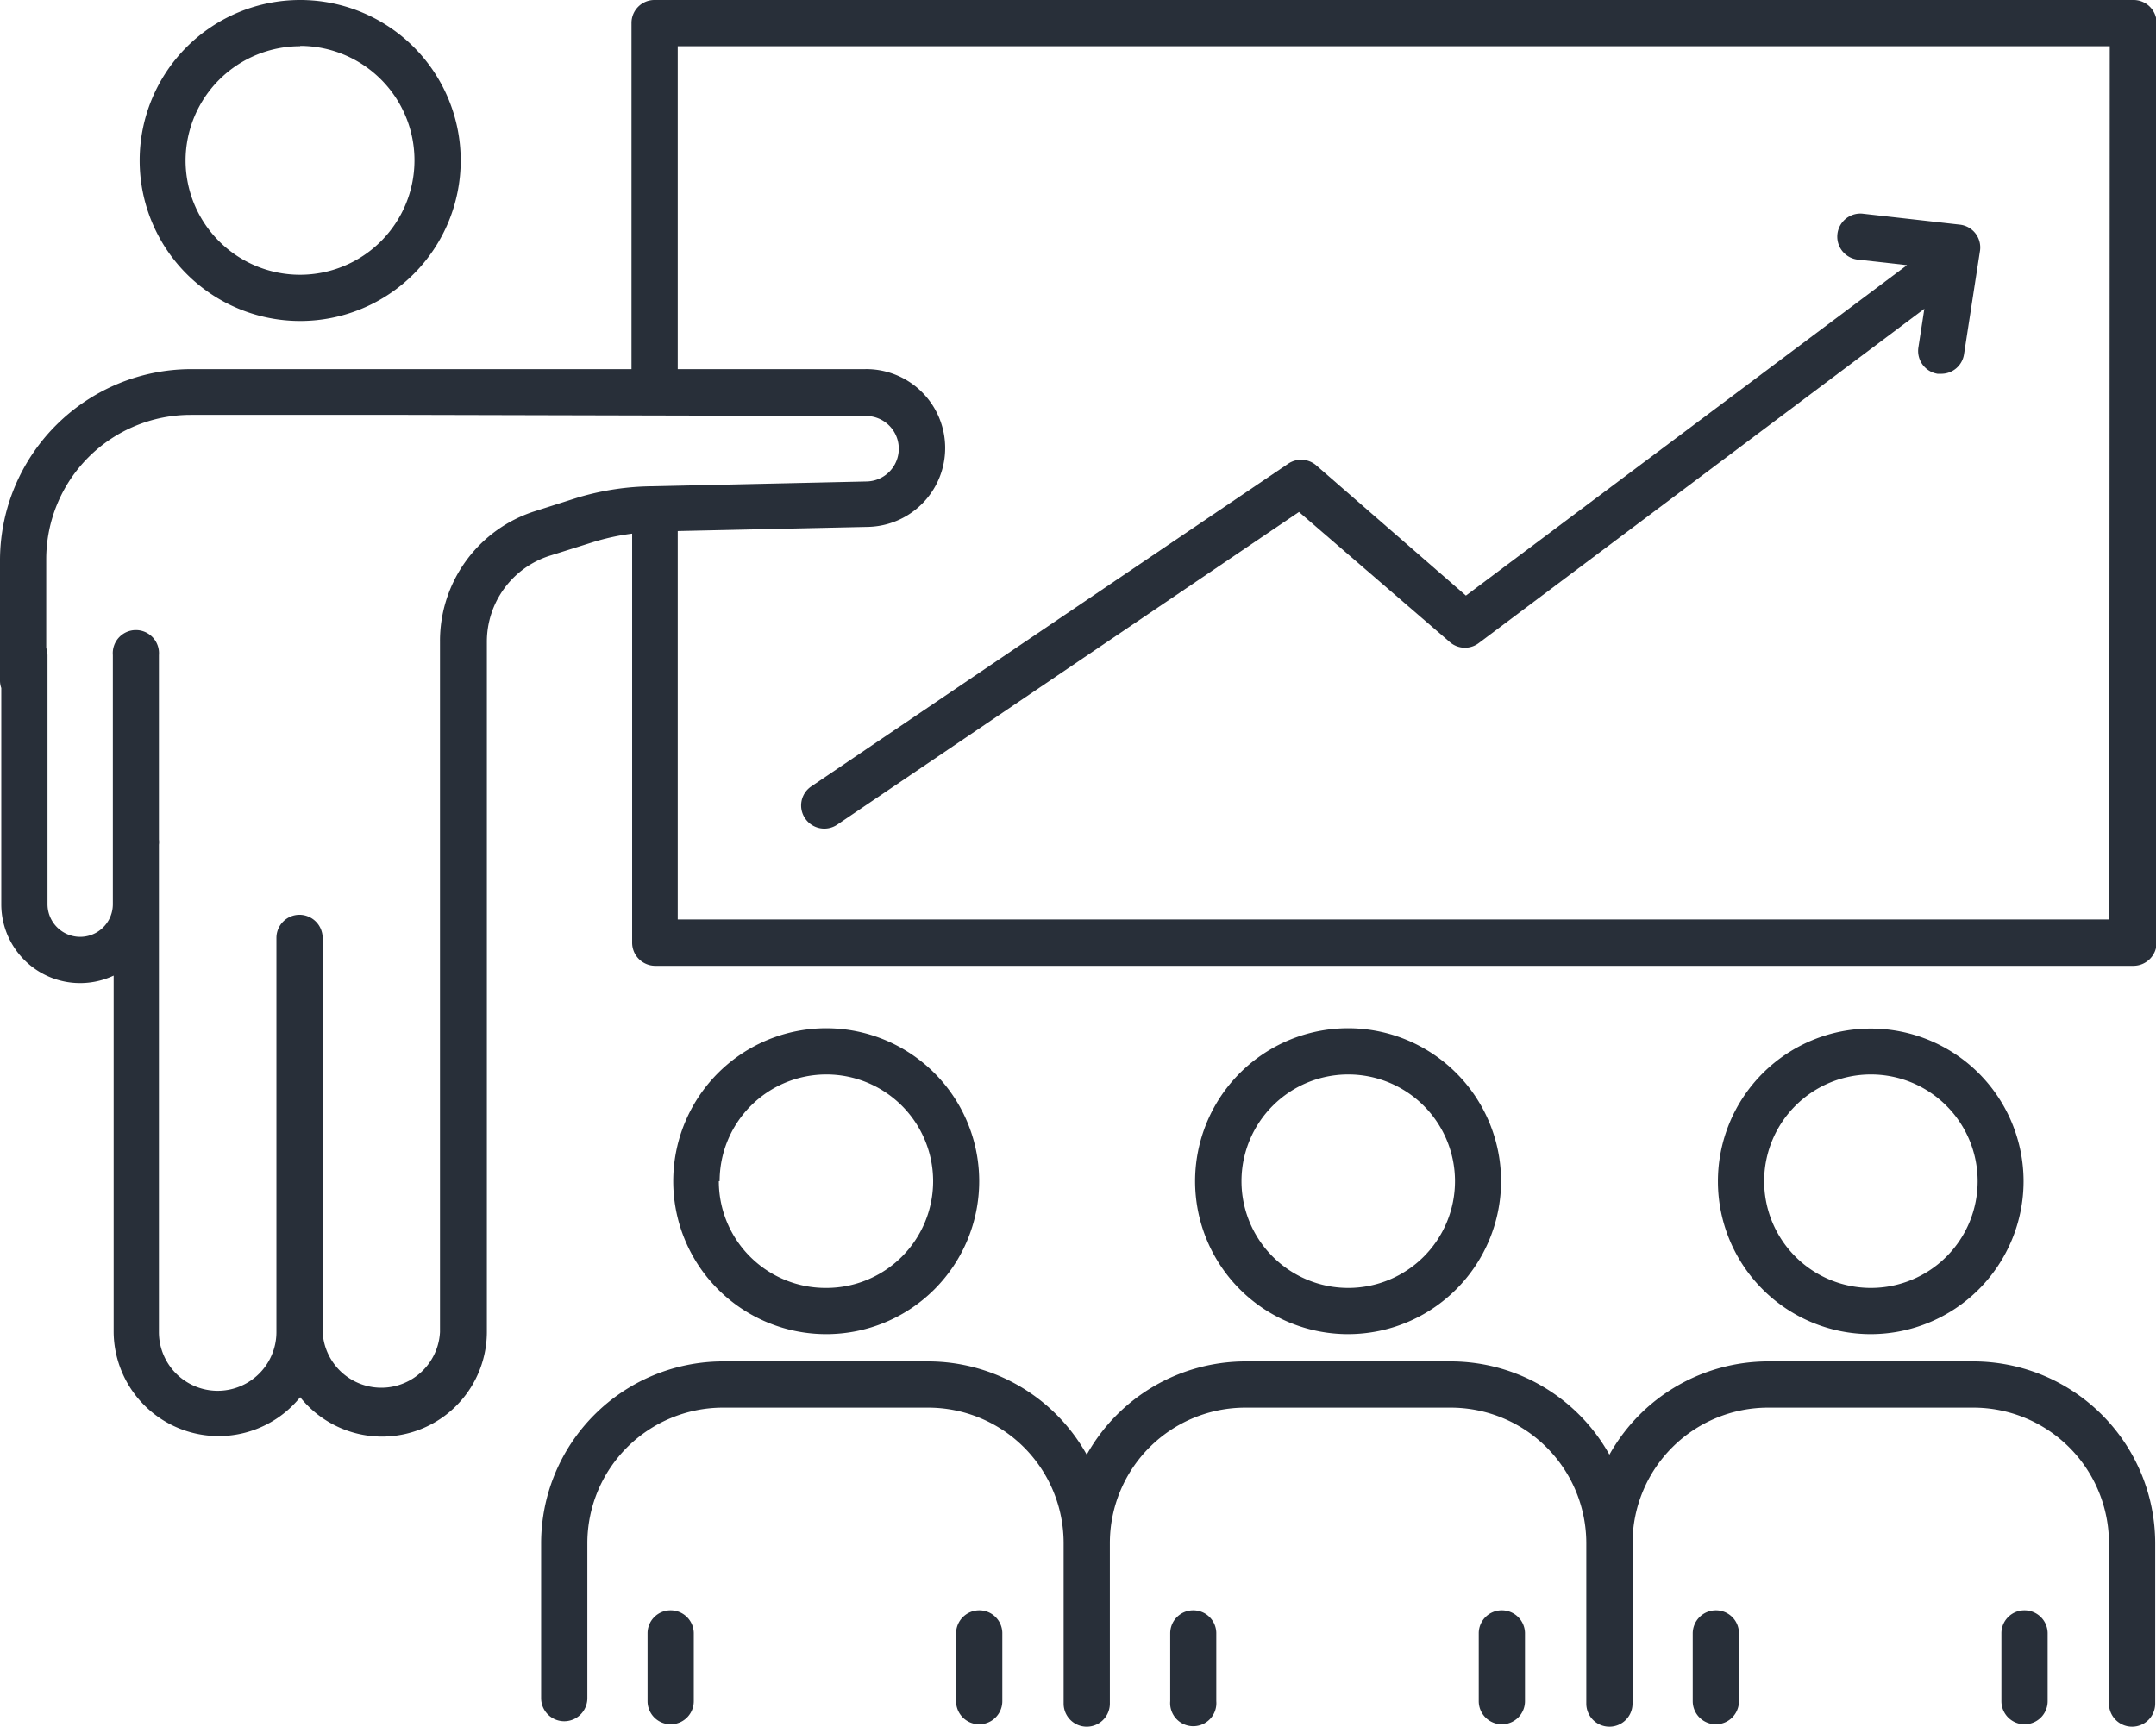
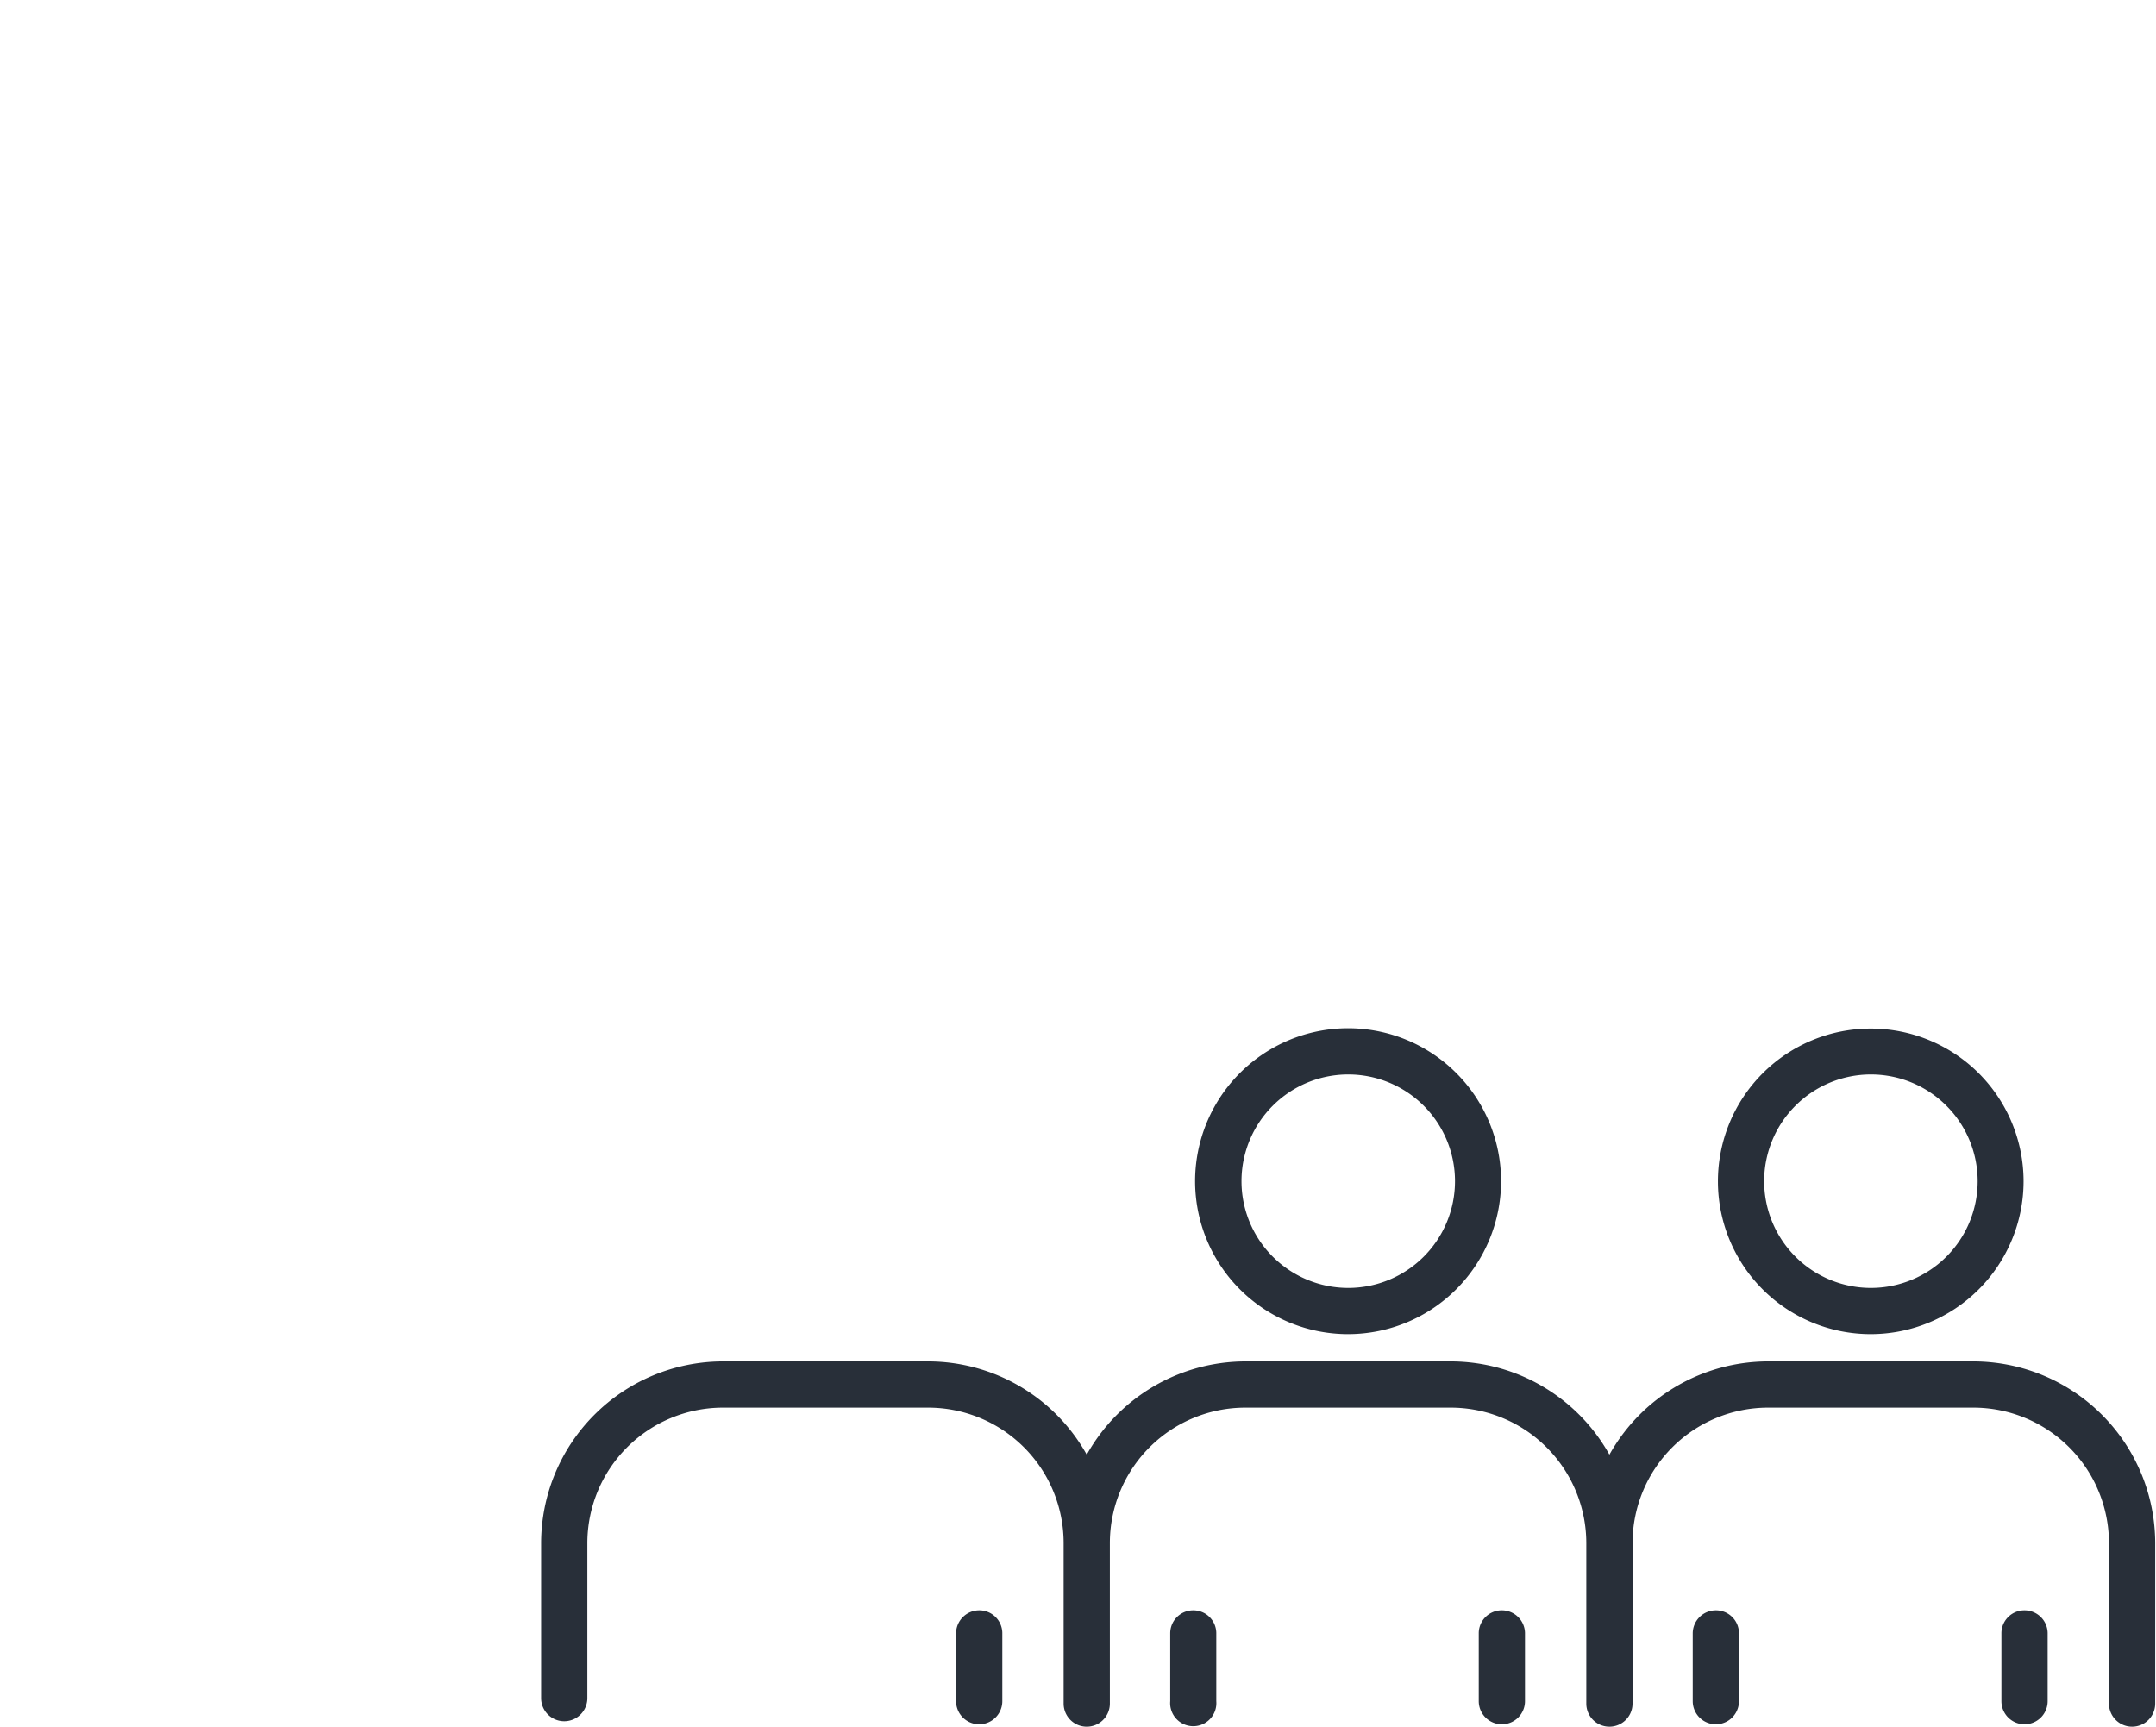
<svg xmlns="http://www.w3.org/2000/svg" viewBox="0 0 134.31 107.59" width="134.31" height="107.59">
  <defs>
    <style>.cls-1{fill:#282f39;}</style>
  </defs>
-   <path class="cls-1" d="M18.7,20a10,10,0,1,0-10-10A10,10,0,0,0,18.7,20Zm0-17.14A7.13,7.13,0,1,1,11.56,10,7.14,7.14,0,0,1,18.7,2.88Z" />
  <path class="cls-1" d="M93.51,73.6A9.53,9.53,0,1,0,84,83.13,9.54,9.54,0,0,0,93.51,73.6Zm-16.17,0A6.65,6.65,0,1,1,84,80.25,6.65,6.65,0,0,1,77.34,73.6Z" />
  <path class="cls-1" d="M74.33,100.34a1.43,1.43,0,0,0-1.43,1.44V106a1.44,1.44,0,1,0,2.87,0v-4.26A1.43,1.43,0,0,0,74.33,100.34Z" />
  <path class="cls-1" d="M93.56,100.34a1.43,1.43,0,0,0-1.44,1.44V106A1.44,1.44,0,1,0,95,106v-4.26A1.44,1.44,0,0,0,93.56,100.34Z" />
-   <path class="cls-1" d="M61,73.6a9.53,9.53,0,1,0-9.52,9.53A9.53,9.53,0,0,0,61,73.6Zm-16.17,0a6.65,6.65,0,1,1,6.65,6.65A6.65,6.65,0,0,1,44.78,73.6Z" />
-   <path class="cls-1" d="M41.78,100.34a1.43,1.43,0,0,0-1.44,1.44V106a1.44,1.44,0,0,0,2.88,0v-4.26A1.44,1.44,0,0,0,41.78,100.34Z" />
  <path class="cls-1" d="M61,100.34a1.44,1.44,0,0,0-1.44,1.44V106a1.44,1.44,0,1,0,2.88,0v-4.26A1.43,1.43,0,0,0,61,100.34Z" />
  <path class="cls-1" d="M126.06,73.6a9.52,9.52,0,1,0-9.52,9.53A9.53,9.53,0,0,0,126.06,73.6Zm-16.16,0a6.65,6.65,0,1,1,6.64,6.65A6.65,6.65,0,0,1,109.9,73.6Z" />
  <path class="cls-1" d="M122.94,84.83h-12.8a11.33,11.33,0,0,0-9.88,5.81,11.33,11.33,0,0,0-9.88-5.81H77.59a11.34,11.34,0,0,0-9.89,5.81,11.32,11.32,0,0,0-9.88-5.81H45A11.34,11.34,0,0,0,33.71,96.15v9.66a1.44,1.44,0,0,0,2.88,0V96.15A8.45,8.45,0,0,1,45,87.71H57.82a8.44,8.44,0,0,1,8.44,8.44v10a1.44,1.44,0,0,0,2.88,0v-.27s0,0,0-.07V96.15a8.44,8.44,0,0,1,8.44-8.44H90.38a8.45,8.45,0,0,1,8.44,8.44v10a1.44,1.44,0,1,0,2.88,0v-10a8.45,8.45,0,0,1,8.44-8.44h12.8a8.45,8.45,0,0,1,8.44,8.44v10a1.44,1.44,0,0,0,2.88,0v-10A11.34,11.34,0,0,0,122.94,84.83Z" />
  <path class="cls-1" d="M106.89,100.34a1.44,1.44,0,0,0-1.44,1.44V106a1.44,1.44,0,0,0,2.88,0v-4.26A1.43,1.43,0,0,0,106.89,100.34Z" />
  <path class="cls-1" d="M126.12,100.34a1.43,1.43,0,0,0-1.44,1.44V106a1.44,1.44,0,1,0,2.88,0v-4.26A1.44,1.44,0,0,0,126.12,100.34Z" />
-   <path class="cls-1" d="M132.87,0H40.78a1.43,1.43,0,0,0-1.44,1.44V23l-13.86,0H11.91A11.93,11.93,0,0,0,0,34.85v7.57a1.33,1.33,0,0,0,.08.45V56.34a4.91,4.91,0,0,0,7,4.45V83A6.54,6.54,0,0,0,18.7,87.06,6.53,6.53,0,0,0,30.33,83l0-43a5.62,5.62,0,0,1,3.94-5.38l2.67-.84a14.33,14.33,0,0,1,2.44-.53V58.74a1.44,1.44,0,0,0,1.44,1.44h92.09a1.45,1.45,0,0,0,1.44-1.44V1.44A1.44,1.44,0,0,0,132.87,0ZM36,31l-2.67.85A8.48,8.48,0,0,0,27.41,40l0,43a3.66,3.66,0,0,1-7.31,0l0-24.55A1.45,1.45,0,0,0,18.66,57h0a1.44,1.44,0,0,0-1.44,1.44l0,24.56a3.66,3.66,0,0,1-7.32,0V52.63a1.12,1.12,0,0,0,0-.32V40.82a1.44,1.44,0,1,0-2.87,0V56.34a2,2,0,0,1-4.07,0V40.82a1.63,1.63,0,0,0-.08-.45V34.85a9,9,0,0,1,9-9H25.37l28.53.07A2,2,0,1,1,54,30l-13.37.3A16.64,16.64,0,0,0,36,31Zm95.4,26.29H42.22V33.09l11.84-.26A4.91,4.91,0,0,0,53.87,23L42.22,23V2.88h89.21Z" />
-   <path class="cls-1" d="M50.16,51a1.44,1.44,0,0,0,2,.38L80.92,31.9,90.31,40a1.43,1.43,0,0,0,1.81.07l27.76-20.83-.37,2.4a1.44,1.44,0,0,0,1.19,1.65h.23a1.43,1.43,0,0,0,1.42-1.21l1-6.48A1.43,1.43,0,0,0,122.11,14L116,13.31a1.44,1.44,0,0,0-.32,2.86l3.12.35L91.32,37.11,82,29a1.44,1.44,0,0,0-1.76-.1L50.54,49A1.43,1.43,0,0,0,50.16,51Z" />
</svg>